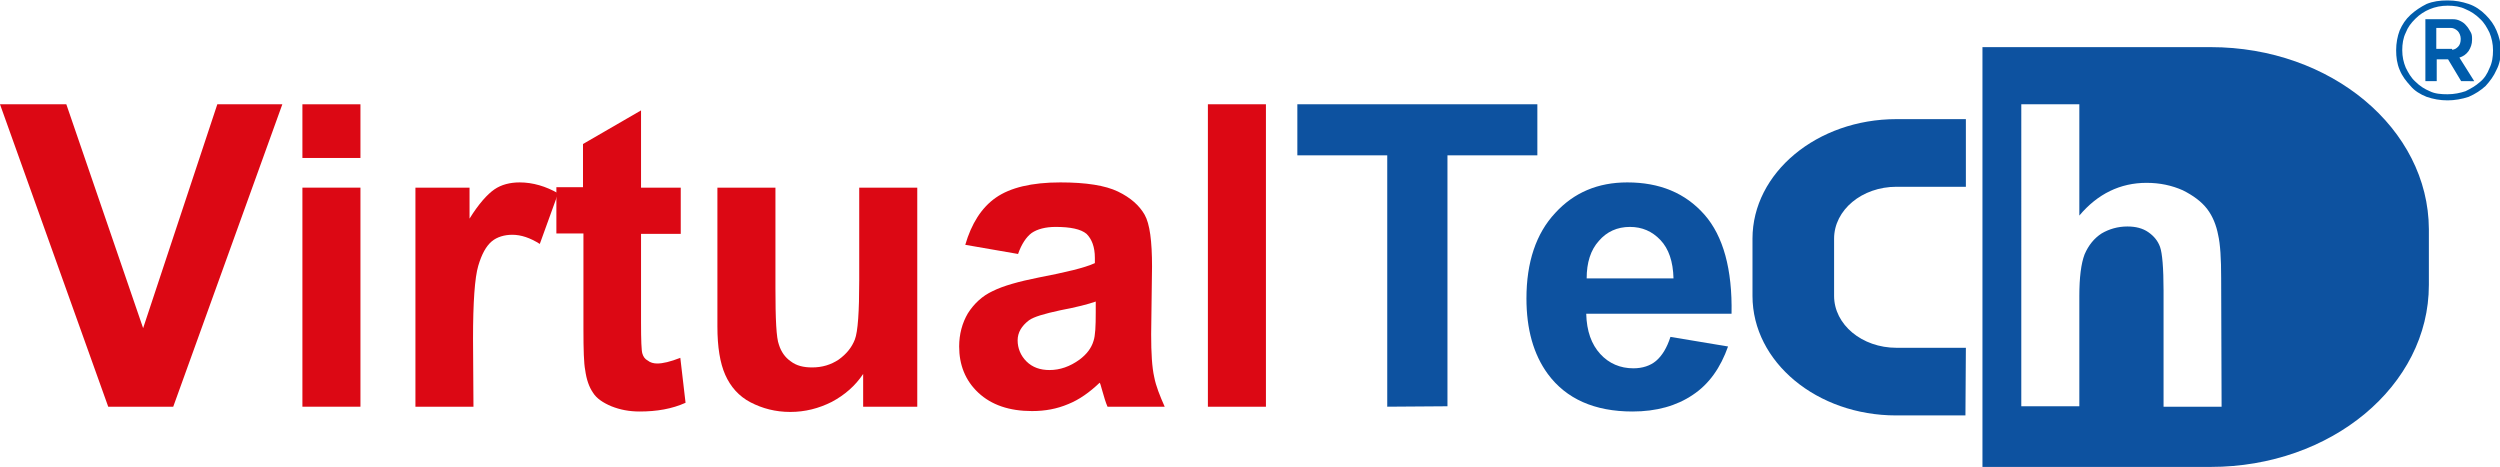
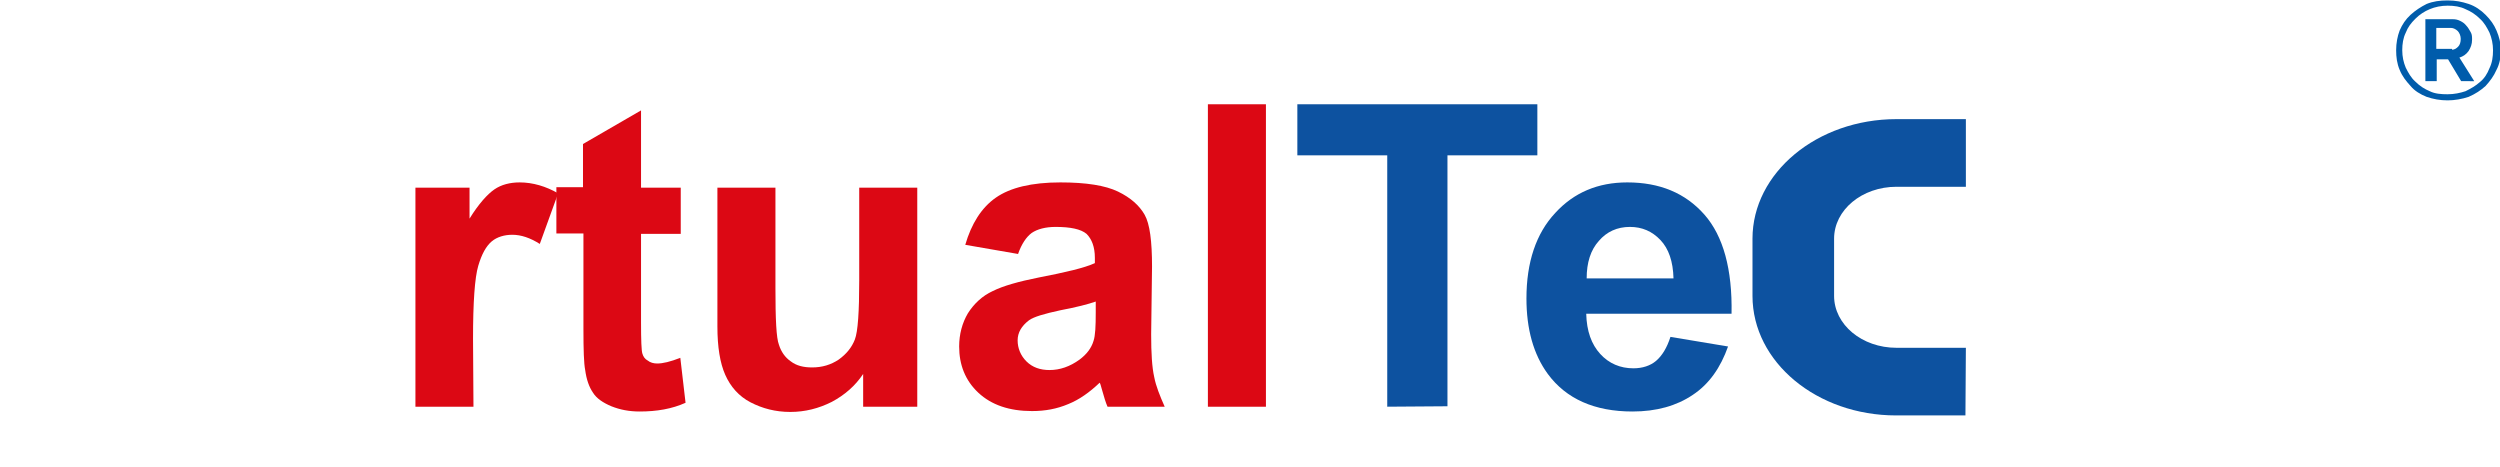
<svg xmlns="http://www.w3.org/2000/svg" version="1.1" id="Layer_1" x="0px" y="0px" viewBox="0 0 572.9 107" style="enable-background:new 0 0 572.9 107;" xml:space="preserve">
  <style type="text/css">
	.st0{fill:#0D52A0;}
	.st1{fill:#DC0814;}
	.st2{fill:#005CAB;}
</style>
  <g>
    <g>
      <g>
        <path class="st0" d="M450.5,79.7h-15.9c-7.9,0-14.3-5.3-14.3-11.9V54.7c0-6.6,6.4-11.9,14.3-11.9h15.9V27.3h-15.9     c-18.2,0-33,12.3-33,27.4v13.1c0,15.2,14.8,27.4,32.9,27.4h15.9L450.5,79.7L450.5,79.7z" />
      </g>
      <g>
-         <path class="st1" d="M24.8,93.2L0,23.9h15.2l17.6,51.3l17-51.3h14.9l-25,69.3H24.8z" />
-         <path class="st1" d="M69.3,36.1V23.9h13.3v12.3H69.3V36.1z M69.3,93.2V43h13.3v50.2H69.3z" />
        <path class="st1" d="M108.5,93.2H95.2V43h12.4v7.1c2.1-3.4,4.1-5.6,5.7-6.7c1.6-1.1,3.6-1.6,5.8-1.6c3,0,6,0.9,8.8,2.5l-4.2,11.6     c-2.2-1.4-4.3-2.1-6.3-2.1c-1.8,0-3.5,0.5-4.7,1.5c-1.3,1.1-2.3,2.9-3.1,5.6c-0.8,2.7-1.2,8.3-1.2,16.8L108.5,93.2L108.5,93.2     L108.5,93.2z" />
        <path class="st1" d="M156,43v10.6h-9.1v20.3c0,4.1,0.1,6.5,0.3,7.1c0.2,0.7,0.6,1.3,1.2,1.6c0.6,0.5,1.4,0.7,2.2,0.7     c1.3,0,3-0.4,5.3-1.3l1.2,10.3c-3.1,1.4-6.6,2-10.5,2c-2.4,0-4.5-0.4-6.5-1.2c-1.9-0.8-3.4-1.8-4.2-3.1c-0.9-1.3-1.5-3-1.8-5.2     c-0.3-1.5-0.4-4.6-0.4-9.4V53.5h-6.2V42.9h6.1V33l13.3-7.7V43H156L156,43z" />
        <path class="st1" d="M197.8,93.2v-7.5c-1.8,2.7-4.2,4.8-7.2,6.4c-3,1.5-6.1,2.3-9.5,2.3s-6.4-0.8-9.1-2.2     c-2.7-1.4-4.6-3.6-5.8-6.3c-1.2-2.7-1.8-6.4-1.8-11.1V43h13.3v23.1c0,7,0.2,11.4,0.8,12.9c0.5,1.6,1.4,2.9,2.7,3.8     c1.3,1,2.9,1.4,4.9,1.4c2.3,0,4.3-0.6,6.1-1.8c1.8-1.3,3-2.8,3.7-4.6c0.7-1.8,1-6.4,1-13.5V43h13.3v50.2H197.8L197.8,93.2z" />
        <path class="st1" d="M233.3,58.2l-12.1-2.1c1.4-4.8,3.7-8.5,7-10.8s8.2-3.5,14.8-3.5c5.9,0,10.3,0.7,13.2,2.1     c2.9,1.4,4.9,3.2,6.1,5.3s1.7,6.1,1.7,11.9l-0.2,15.5c0,4.4,0.2,7.6,0.7,9.8c0.4,2.1,1.3,4.3,2.4,6.8h-13.1     c-0.4-0.9-0.8-2.2-1.3-4c-0.2-0.8-0.4-1.4-0.5-1.5c-2.3,2.2-4.7,3.9-7.2,4.9c-2.6,1.1-5.3,1.6-8.3,1.6c-5.2,0-9.3-1.4-12.3-4.2     c-3-2.8-4.4-6.4-4.4-10.6c0-2.8,0.7-5.4,2-7.6c1.4-2.2,3.3-4,5.7-5.1c2.4-1.2,6-2.2,10.5-3.1c6.2-1.2,10.5-2.2,12.9-3.3v-1.2     c0-2.5-0.7-4.3-1.9-5.5c-1.3-1.1-3.7-1.6-7.1-1.6c-2.3,0-4.2,0.5-5.5,1.4C235.2,54.3,234.1,55.9,233.3,58.2z M251.1,69.1     c-1.7,0.6-4.4,1.3-8.1,2c-3.7,0.8-6.1,1.5-7.2,2.3c-1.7,1.3-2.6,2.8-2.6,4.6c0,1.8,0.7,3.5,2,4.8c1.4,1.4,3.2,2,5.3,2     c2.4,0,4.7-0.8,6.9-2.4c1.6-1.2,2.7-2.6,3.2-4.3c0.4-1.2,0.5-3.3,0.5-6.5L251.1,69.1L251.1,69.1z" />
        <path class="st1" d="M276.8,93.2V23.9h13.3v69.3C290.1,93.2,276.8,93.2,276.8,93.2z" />
      </g>
      <path class="st0" d="M317.9,93.2V35.6h-20.6V23.9h55v11.7h-20.6v57.5L317.9,93.2L317.9,93.2L317.9,93.2z" />
      <path class="st0" d="M382.8,77.2l13.2,2.2c-1.7,4.8-4.3,8.6-8.1,11.1c-3.7,2.5-8.3,3.8-13.8,3.8c-8.7,0-15.2-2.9-19.4-8.6    c-3.3-4.5-4.9-10.3-4.9-17.3c0-8.3,2.2-14.9,6.6-19.6c4.3-4.7,9.8-7,16.5-7c7.4,0,13.3,2.4,17.7,7.4c4.3,4.9,6.4,12.5,6.2,22.7    h-33.3c0.1,4,1.2,7,3.2,9.2s4.6,3.3,7.6,3.3c2.1,0,3.9-0.6,5.2-1.7C380.9,81.5,382,79.7,382.8,77.2z M383.5,63.8    c-0.1-3.9-1.1-6.8-3-8.8s-4.2-3-7-3c-2.9,0-5.3,1.1-7.1,3.2c-1.9,2.1-2.8,5-2.8,8.6C363.6,63.8,383.5,63.8,383.5,63.8z" />
-       <path class="st0" d="M506.6,10.8h-52.3V107h52.3c27.6,0,50-18.6,50-41.7V52.5C556.5,29.5,534.2,10.8,506.6,10.8z M509.1,93.2    h-13.3V66.6c0-5.2-0.3-8.6-0.8-10s-1.4-2.5-2.7-3.4c-1.3-0.9-2.9-1.3-4.8-1.3c-2.2,0-4.2,0.6-5.9,1.6c-1.7,1.1-3,2.7-3.9,4.8    c-0.8,2.1-1.2,5.3-1.2,9.6v25.2h-13.3V23.9h13.3v25.5c4.2-5,9.4-7.5,15.4-7.5c3.1,0,5.8,0.6,8.3,1.7c2.4,1.2,4.3,2.6,5.6,4.3    c1.3,1.7,2.1,3.8,2.5,5.9c0.5,2.1,0.7,5.5,0.7,9.9L509.1,93.2L509.1,93.2L509.1,93.2z" />
    </g>
    <g>
      <path class="st2" d="M560.9,23c-1.8,0-3.3-0.3-4.8-0.8c-1.5-0.6-2.8-1.4-3.7-2.5c-1-1.1-1.9-2.2-2.5-3.7c-0.6-1.4-0.8-2.9-0.8-4.5    s0.3-3.2,0.8-4.5c0.6-1.4,1.4-2.6,2.5-3.6c1.1-1,2.3-1.8,3.7-2.5c1.5-0.6,3-0.8,4.8-0.8s3.3,0.3,4.8,0.8s2.8,1.4,3.9,2.5    s1.9,2.2,2.5,3.6c0.6,1.4,1,2.9,1,4.5s-0.3,3.2-1,4.5c-0.6,1.4-1.5,2.6-2.5,3.7c-1.1,1-2.3,1.8-3.9,2.5    C564.2,22.7,562.5,23,560.9,23z M560.9,21.6c1.5,0,2.9-0.3,4.1-0.7c1.2-0.6,2.3-1.2,3.3-2.1c1-0.8,1.7-1.9,2.2-3.2    c0.6-1.2,0.8-2.6,0.8-4.1c0-1.4-0.3-2.8-0.8-4c-0.6-1.2-1.2-2.3-2.2-3.2c-1-1-2.1-1.7-3.3-2.2c-1.2-0.6-2.6-0.8-4.1-0.8    s-2.9,0.3-4.1,0.8s-2.3,1.2-3.3,2.2c-1,1-1.7,1.9-2.2,3.2c-0.6,1.2-0.8,2.6-0.8,4c0,1.5,0.3,2.8,0.8,4c0.6,1.2,1.2,2.3,2.2,3.2    c1,1,2.1,1.7,3.3,2.2C558,21.5,559.4,21.6,560.9,21.6z M555.8,4.4h6.2c0.7,0,1.2,0.1,1.8,0.4c0.6,0.3,1,0.6,1.4,1.1    c0.4,0.4,0.7,1,1,1.5s0.3,1.1,0.3,1.7c0,1-0.3,1.8-0.8,2.6c-0.6,0.8-1.2,1.2-2.1,1.5l3.4,5.4H564l-3-5h-2.6v5h-2.6V4.4z     M561.8,11.4c0.7,0,1.1-0.3,1.5-0.7c0.4-0.4,0.6-1,0.6-1.8c0-0.7-0.3-1.4-0.7-1.8c-0.4-0.4-1-0.7-1.5-0.7h-3.4v4.8h3.6V11.4z" />
    </g>
  </g>
</svg>